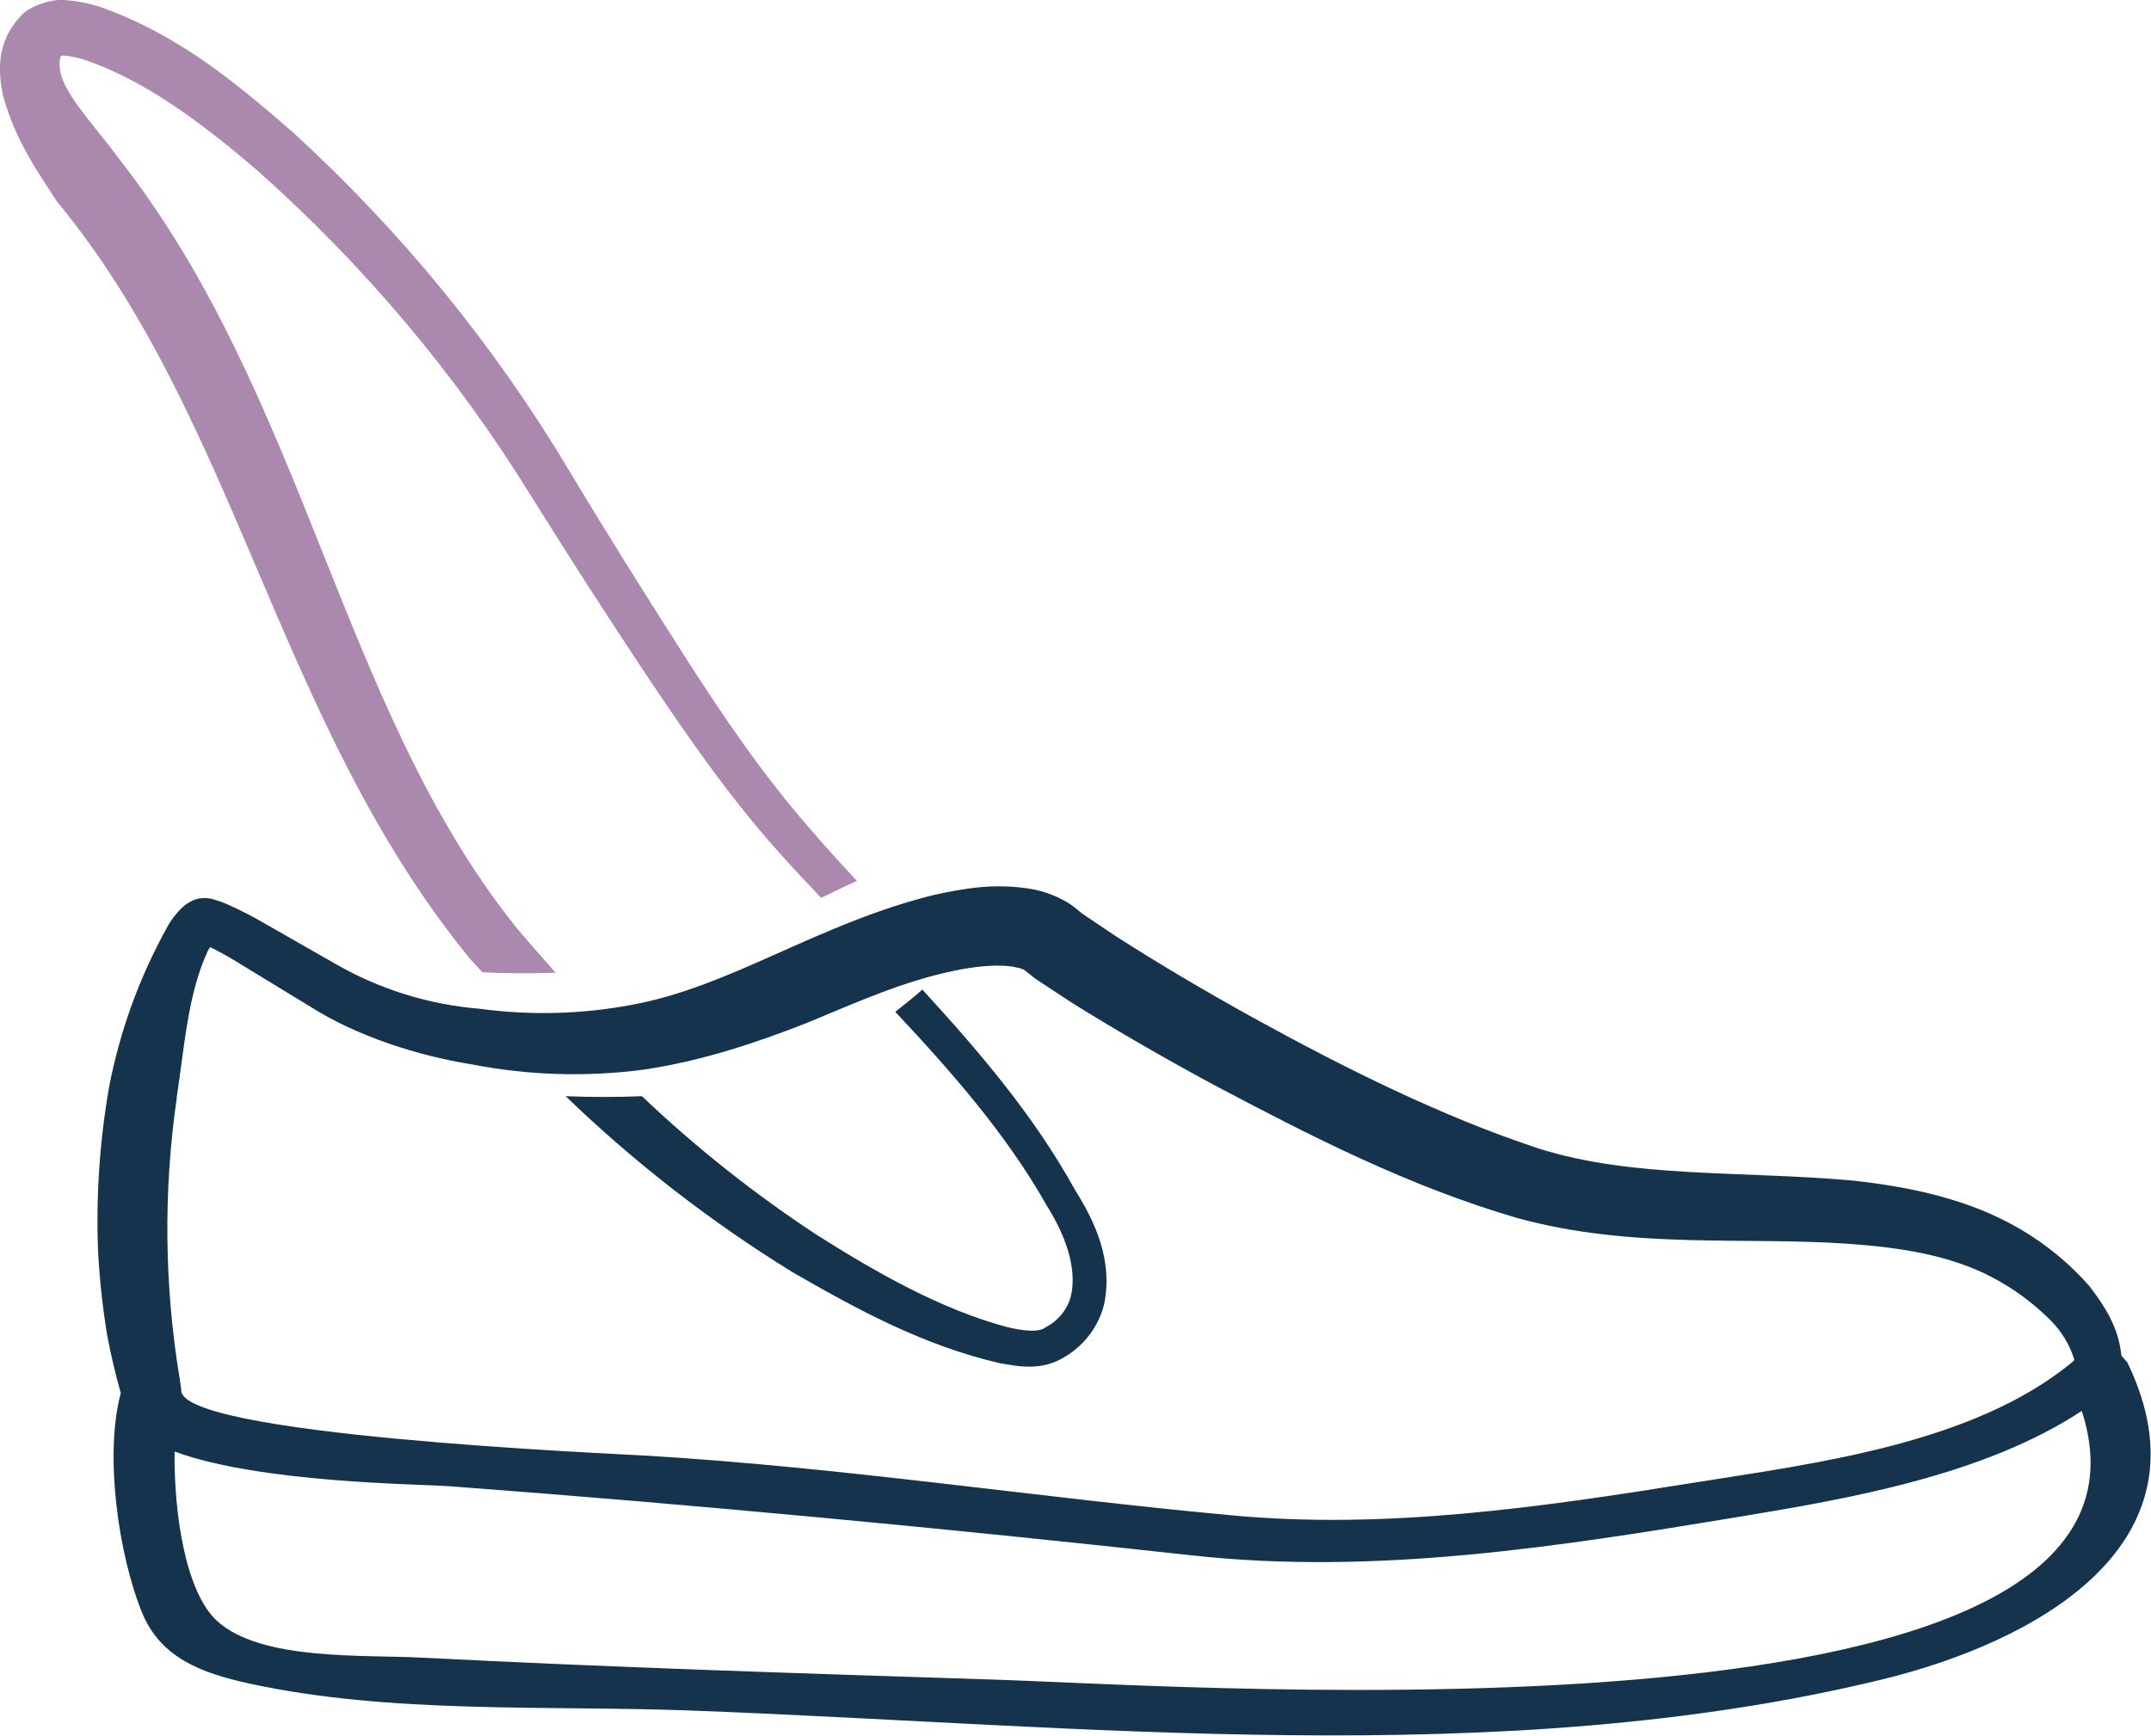
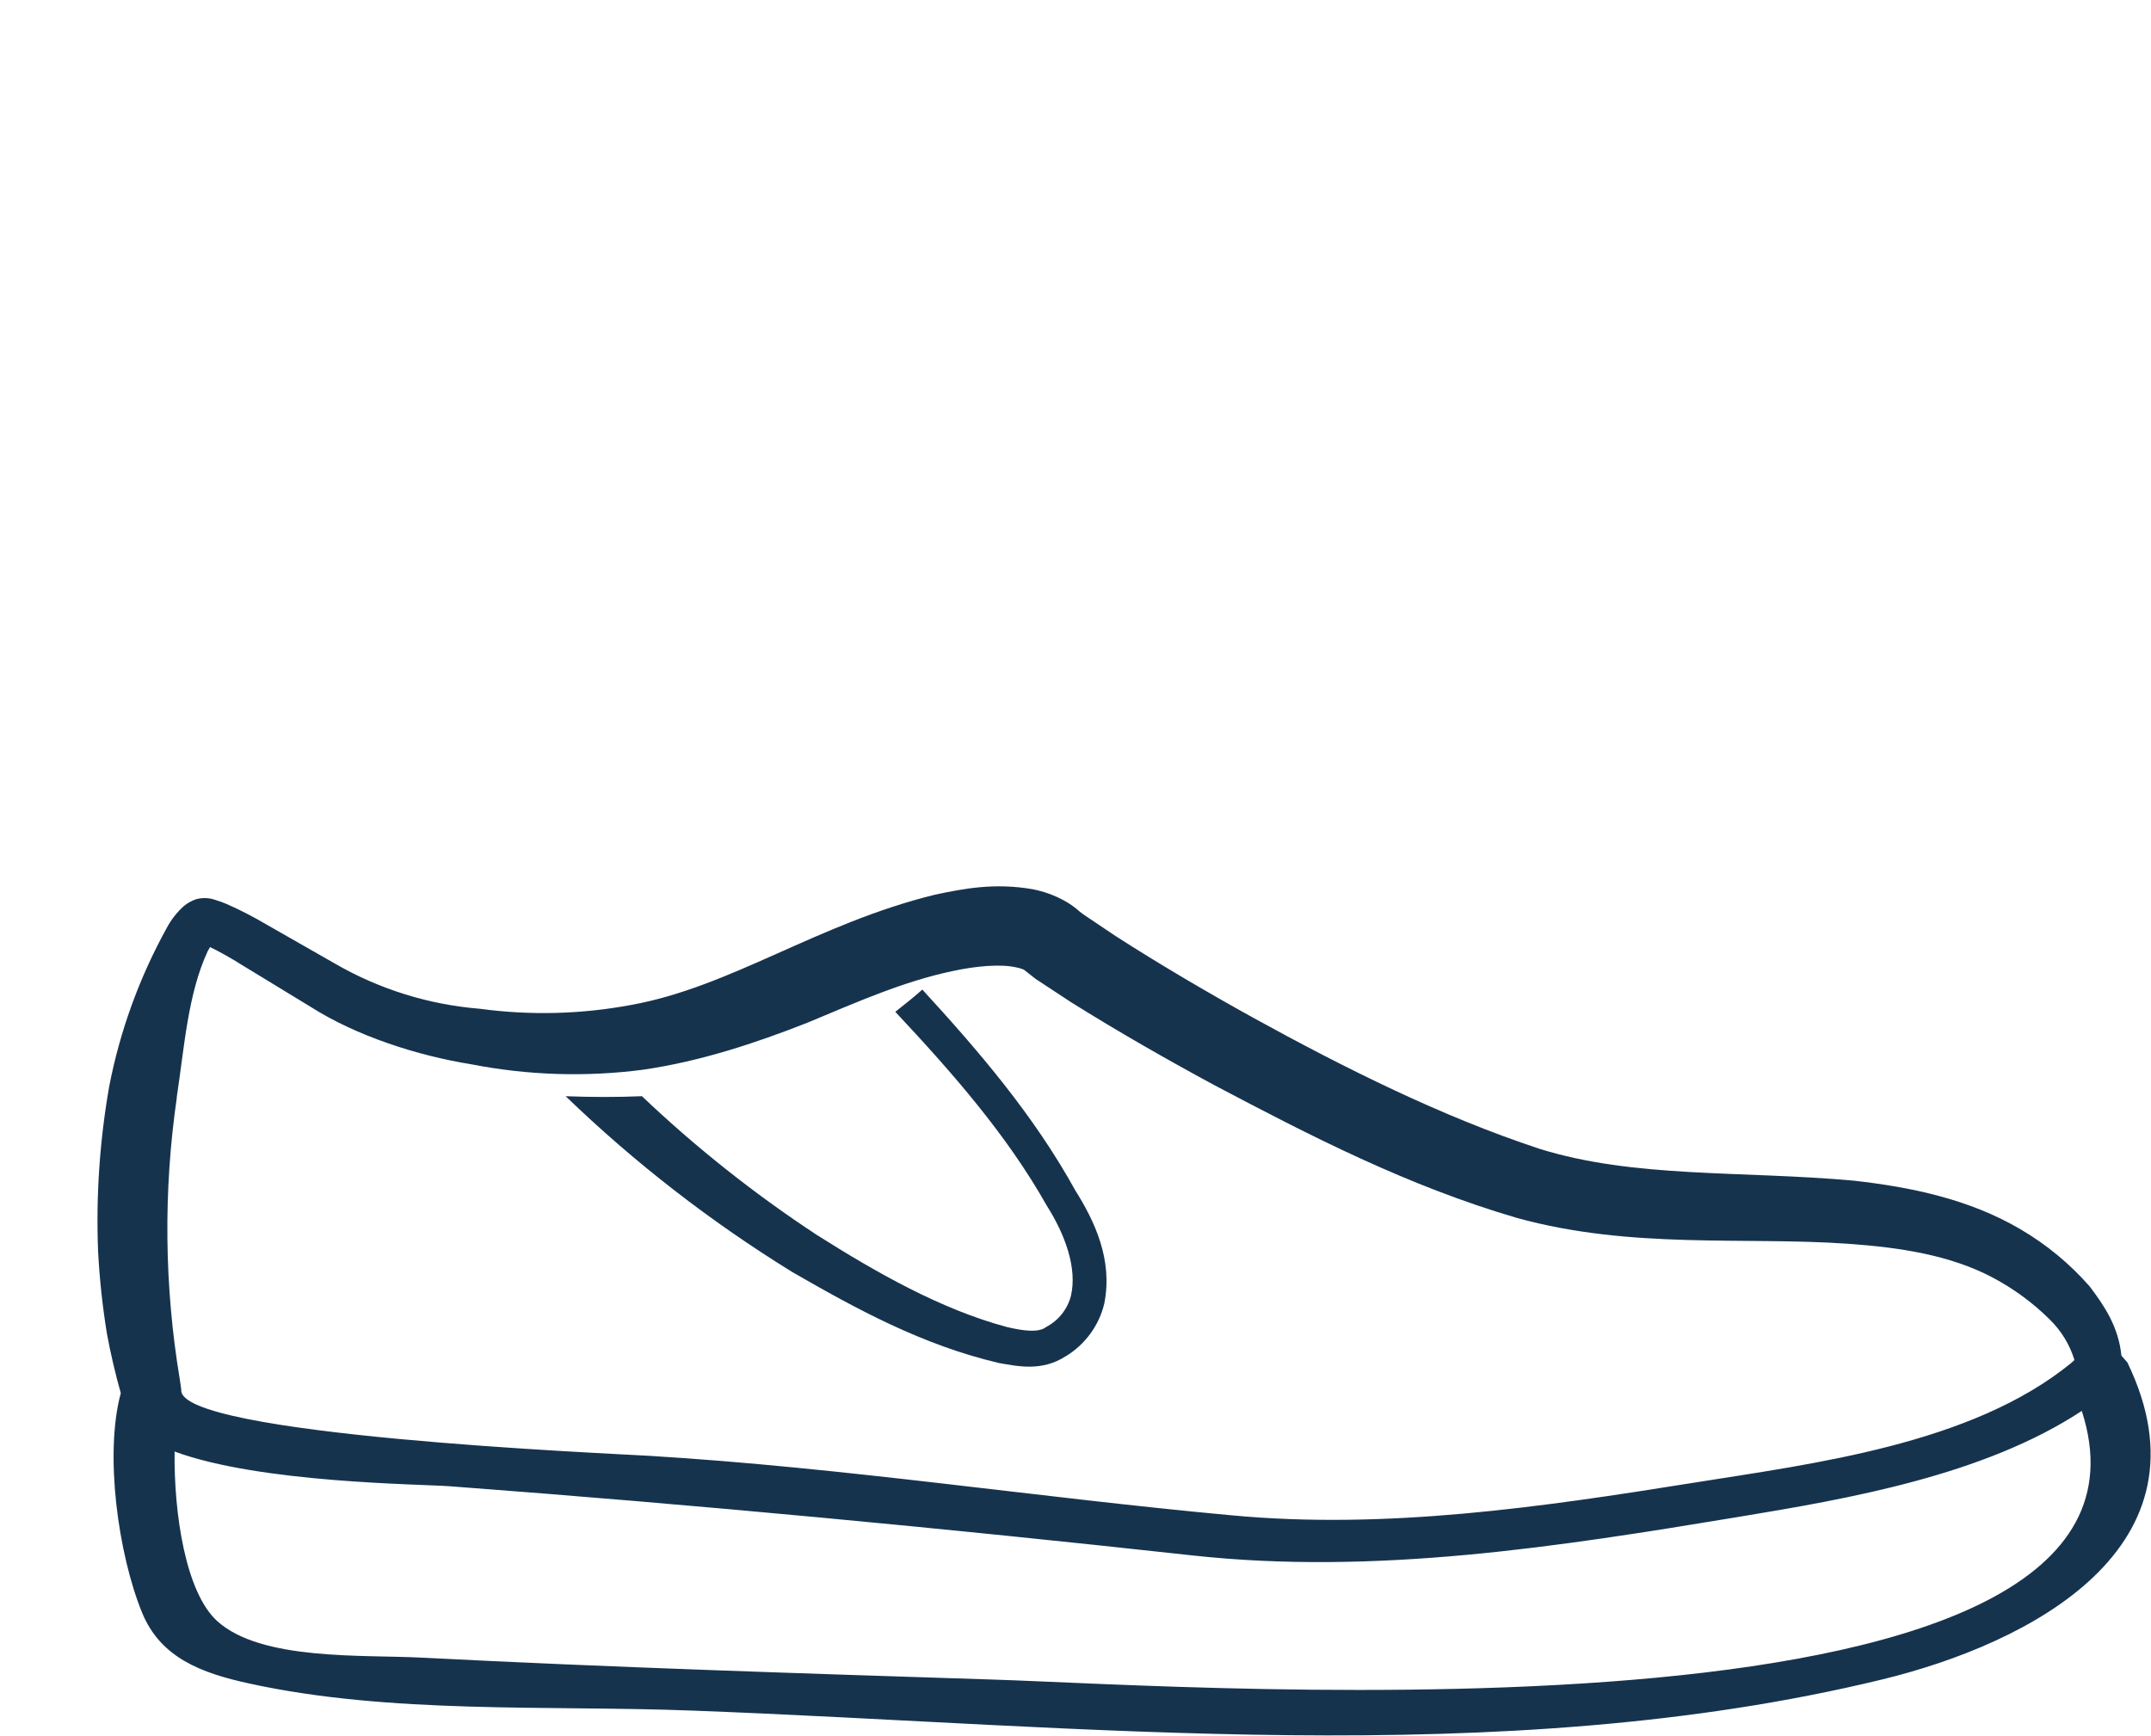
<svg xmlns="http://www.w3.org/2000/svg" width="83" height="67" viewBox="0 0 83 67" fill="none">
  <g clip-path="url(#clip0_549_2073)">
    <path d="M38.329 64.82C30.981 64.582 23.628 64.352 16.285 63.974C14.003 63.854 10.076 64.103 8.38 62.561C7.158 61.451 6.707 58.403 6.737 56.019C10.036 57.241 16.221 57.273 17.368 57.36C26.961 58.079 36.436 58.978 45.996 60.027C53.066 60.805 60.146 59.691 67.102 58.539C71.319 57.843 76.558 56.938 80.329 54.451C84.665 67.842 46.191 65.064 38.329 64.82ZM6.819 42.353C7.111 40.443 7.246 38.349 8.021 36.696L8.107 36.551C8.518 36.754 8.917 36.978 9.303 37.222L11.989 38.859C13.766 39.988 16.11 40.74 18.184 41.074C20.369 41.501 22.61 41.572 24.818 41.283C27.046 40.959 29.159 40.253 31.135 39.478C33.139 38.642 34.883 37.87 36.758 37.477C37.656 37.281 38.604 37.197 39.207 37.333C39.31 37.35 39.41 37.379 39.506 37.421V37.421L39.959 37.778L41.339 38.685C43.144 39.814 44.971 40.859 46.825 41.862C50.557 43.835 54.318 45.771 58.541 47.006C62.966 48.225 67.318 47.719 71.308 48.001C73.298 48.141 75.244 48.434 76.887 49.303C77.701 49.734 78.446 50.281 79.096 50.927C79.54 51.362 79.867 51.899 80.046 52.488L79.912 52.61C76.066 55.745 69.98 56.483 65.318 57.229C59.462 58.167 53.495 59.037 47.545 58.483C40.023 57.791 32.59 56.641 25.04 56.184C23.545 56.092 6.816 55.394 6.994 53.63L6.981 53.533L6.938 53.237C6.339 49.637 6.3 45.969 6.823 42.358L6.819 42.353ZM82.104 52.599L81.971 52.447L81.858 52.319C81.749 51.211 81.204 50.4 80.634 49.648C79.874 48.779 78.976 48.036 77.974 47.447C75.97 46.264 73.689 45.809 71.537 45.566C67.219 45.173 63.049 45.482 59.383 44.329C55.621 43.085 51.906 41.233 48.321 39.258C46.528 38.263 44.751 37.22 43.044 36.123L41.828 35.306L41.668 35.187C41.474 35.011 41.259 34.86 41.027 34.737C40.659 34.541 40.263 34.4 39.852 34.319C38.388 34.064 37.215 34.288 36.081 34.528C31.552 35.636 28.221 38.081 24.378 38.779C22.447 39.144 20.468 39.195 18.52 38.932C16.549 38.773 14.64 38.179 12.937 37.195L10.25 35.661C9.767 35.376 9.268 35.119 8.754 34.892C8.603 34.827 8.448 34.771 8.29 34.725C8.23 34.703 8.168 34.686 8.105 34.677C7.933 34.648 7.757 34.656 7.588 34.697C7.408 34.755 7.241 34.846 7.096 34.965C6.821 35.213 6.593 35.507 6.423 35.833C5.37 37.744 4.624 39.804 4.212 41.938C3.845 44.036 3.701 46.166 3.785 48.294C3.841 49.36 3.955 50.422 4.127 51.477C4.257 52.194 4.464 53.076 4.661 53.765C4.02 56.133 4.569 59.994 5.477 62.224C6.19 63.978 7.765 64.567 9.609 64.97C15.061 66.164 21.145 65.806 26.683 66.016C41.681 66.573 57.896 68.394 72.616 64.818C78.331 63.43 85.539 59.708 82.087 52.578" fill="#16334E" />
    <path d="M41.116 52.349C41.49 52.121 41.815 51.824 42.072 51.473C42.328 51.123 42.512 50.726 42.611 50.306C42.949 48.609 42.231 47.117 41.49 45.938C39.892 43.043 37.775 40.573 35.589 38.19C35.36 38.399 35.006 38.688 34.546 39.049C36.749 41.401 38.851 43.796 40.394 46.534C41.109 47.663 41.569 48.946 41.325 50.005C41.261 50.261 41.142 50.5 40.977 50.708C40.813 50.916 40.605 51.087 40.368 51.212C40.093 51.439 39.482 51.366 38.847 51.212C36.315 50.534 33.829 49.121 31.515 47.658C29.108 46.075 26.85 44.284 24.77 42.306C23.828 42.345 22.837 42.345 21.826 42.306C24.487 44.873 27.424 47.152 30.585 49.1C33.074 50.532 35.578 51.903 38.537 52.601C39.242 52.723 40.195 52.944 41.118 52.344" fill="#16334E" />
-     <path d="M19.813 35.655C13.12 27.213 11.763 15.266 4.595 6.132C3.792 5.031 2.773 3.963 2.42 3.081C2.234 2.617 2.301 2.201 2.365 2.157L2.378 2.146H2.465C2.726 2.167 2.982 2.218 3.23 2.299C5.58 3.074 7.864 4.807 9.911 6.563C14.04 10.224 17.602 14.456 20.482 19.124C21.945 21.469 23.473 23.852 25.015 26.16C26.558 28.467 28.194 30.825 30.087 32.927C30.606 33.517 31.155 34.079 31.685 34.652C32.161 34.417 32.627 34.194 33.063 33.997C32.45 33.327 31.826 32.656 31.243 31.97C29.427 29.89 27.897 27.637 26.397 25.292C24.898 22.947 23.432 20.614 21.992 18.211C19.093 13.345 15.482 8.921 11.274 5.079C9.101 3.198 6.89 1.34 3.877 0.272C3.455 0.132 3.016 0.044 2.572 0.01C2.113 -0.073 1.126 0.192 0.754 0.669C-0.169 1.682 -0.056 2.845 0.113 3.678C0.606 5.459 1.433 6.582 2.19 7.767C9.199 16.242 10.663 27.832 18.106 36.967C18.268 37.16 18.448 37.333 18.612 37.523C19.435 37.567 20.375 37.574 21.441 37.54C20.89 36.913 20.326 36.286 19.809 35.659" fill="#AB89AF" />
  </g>
  <defs>
    <clipPath id="clip0_549_2073">
      <rect width="83" height="67" fill="white" />
    </clipPath>
  </defs>
</svg>